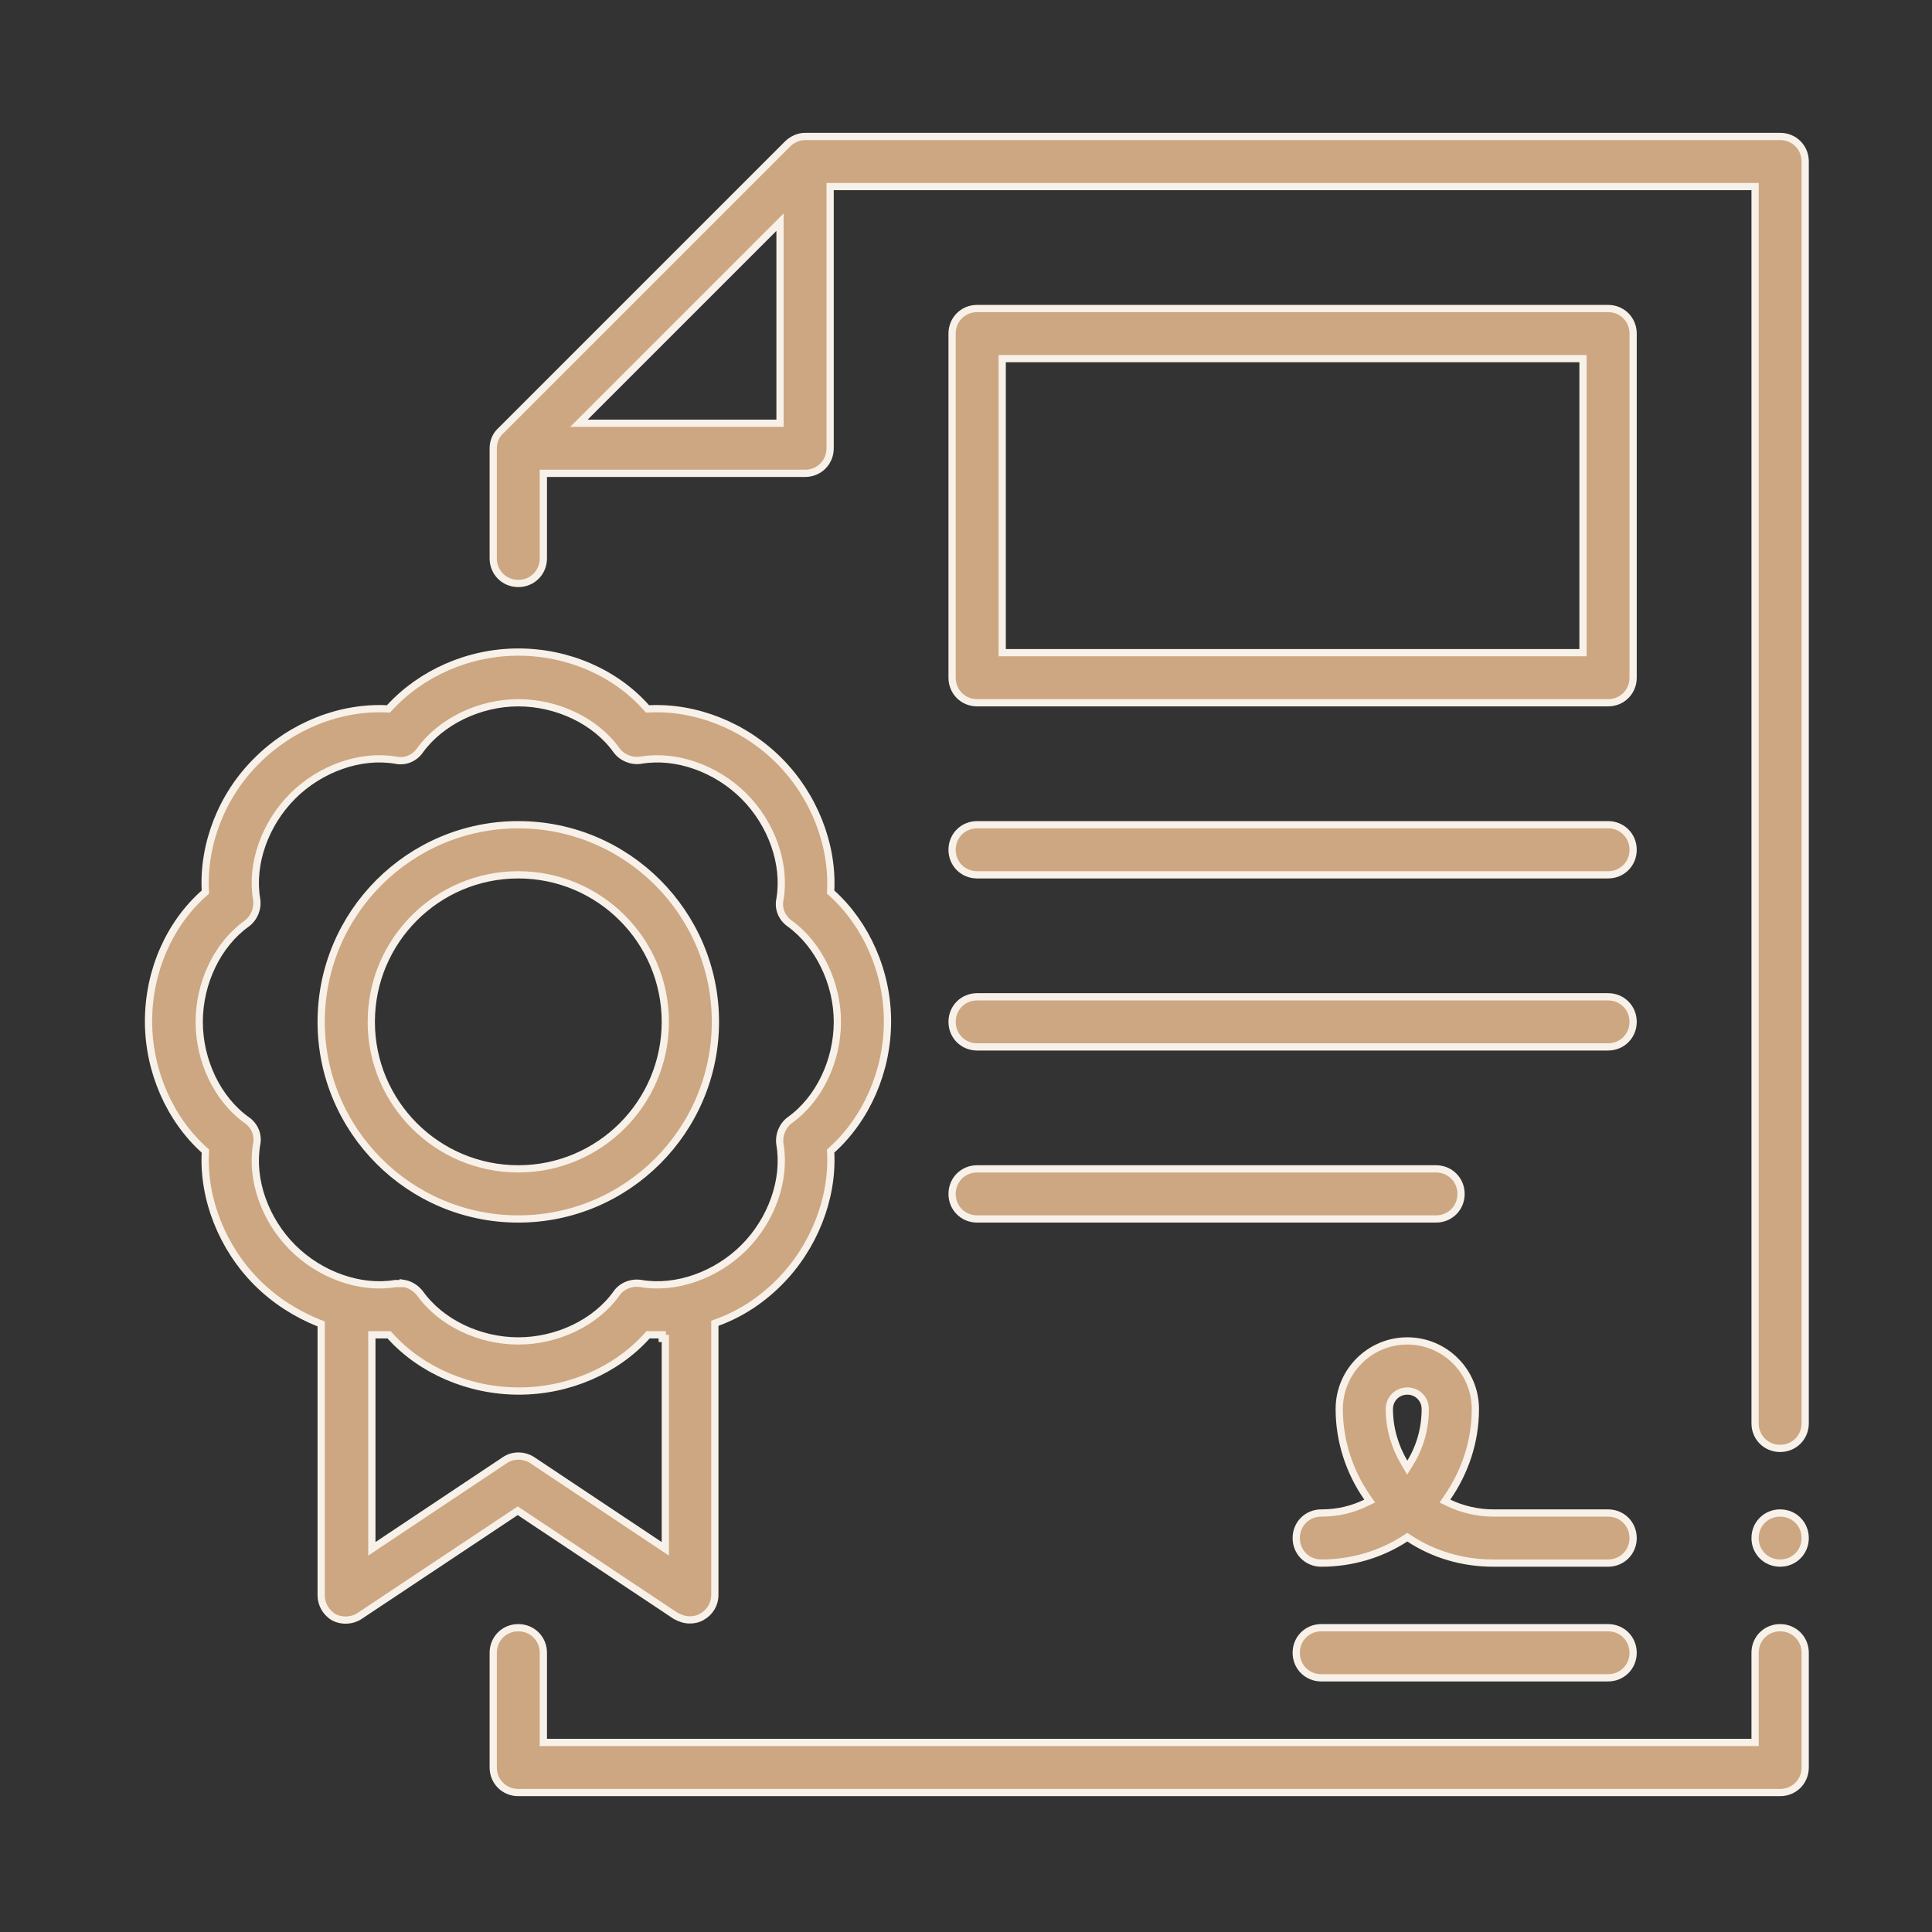
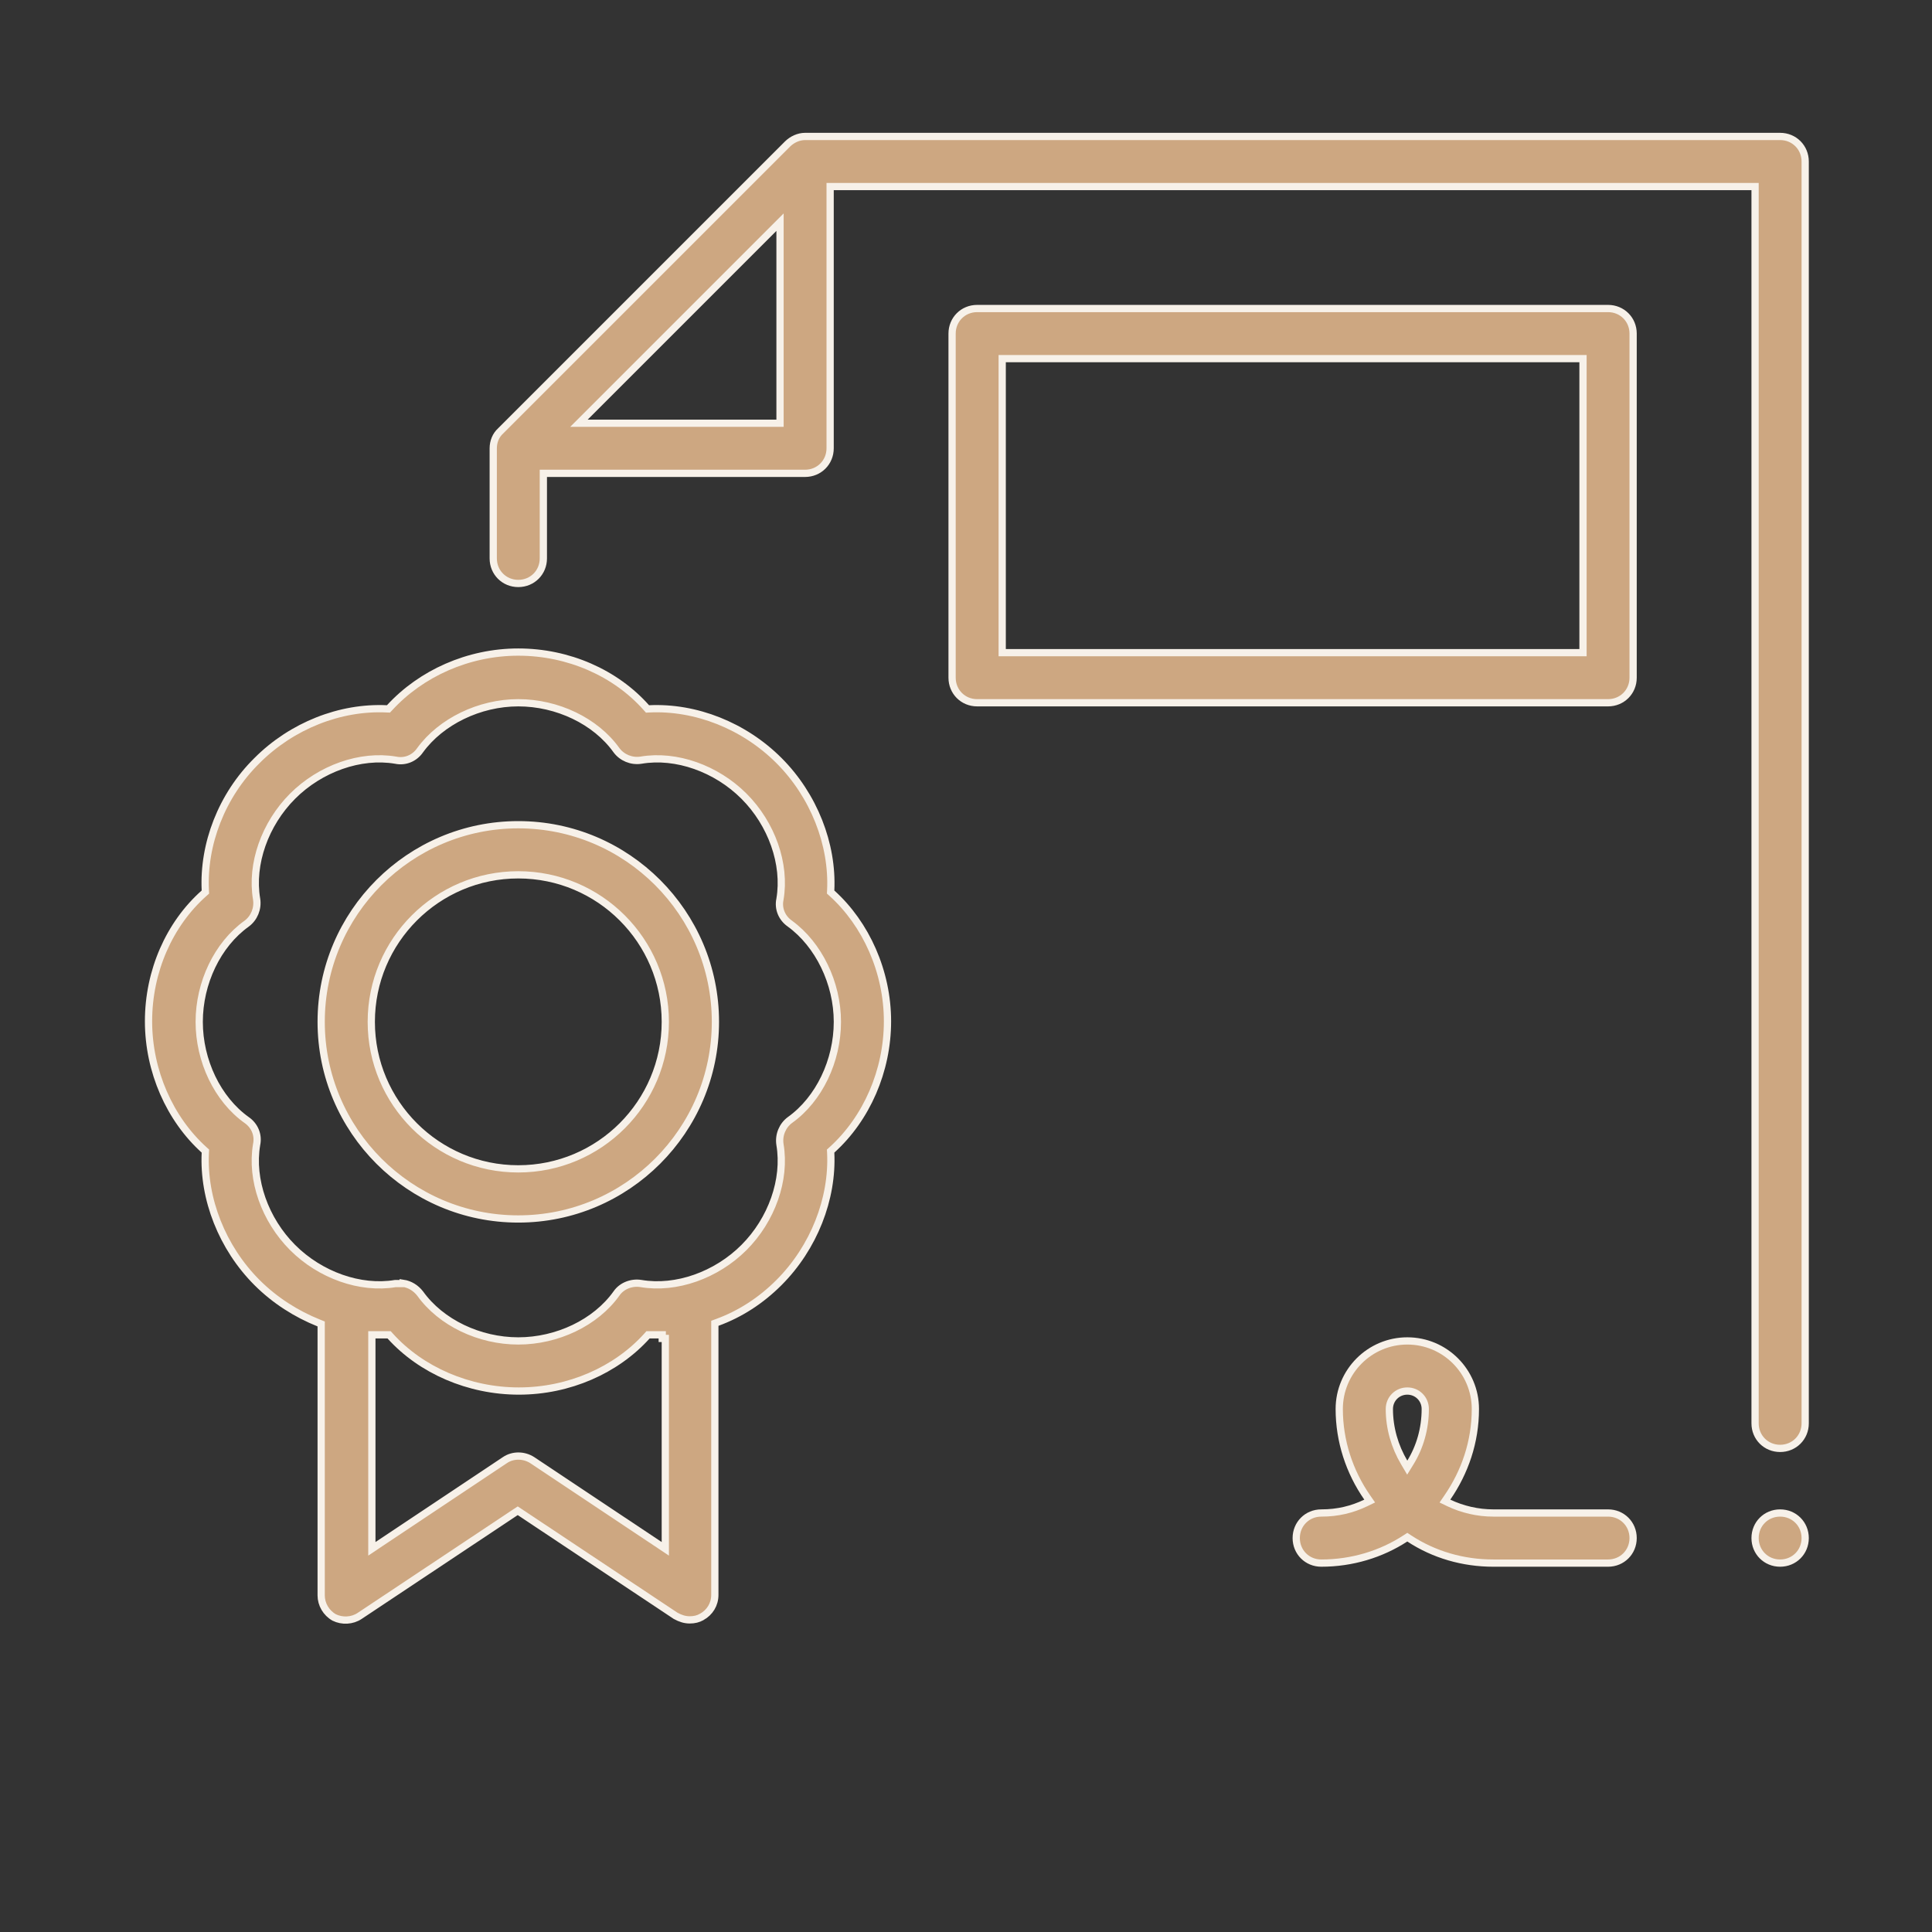
<svg xmlns="http://www.w3.org/2000/svg" width="80" height="80" viewBox="0 0 80 80" fill="none">
  <rect x="0" y="0" width="80" height="80" fill="#333333" stroke="none" />
  <path d="M25.526 53.562L25.527 53.56C25.752 53.233 26.166 53.085 26.543 53.148C27.998 53.394 29.66 52.803 30.806 51.657C31.952 50.511 32.543 48.85 32.297 47.394C32.235 46.999 32.401 46.604 32.712 46.376C33.919 45.513 34.674 43.922 34.674 42.312C34.674 40.701 33.894 39.111 32.712 38.249L32.712 38.249L32.709 38.246C32.377 38.018 32.214 37.627 32.295 37.237L32.296 37.237L32.297 37.231C32.543 35.776 31.952 34.113 30.806 32.968C29.66 31.822 27.998 31.23 26.543 31.477C26.148 31.539 25.753 31.372 25.525 31.062C24.662 29.854 23.07 29.1 21.461 29.1C19.85 29.1 18.259 29.879 17.398 31.061L17.398 31.061L17.395 31.065C17.167 31.397 16.776 31.56 16.386 31.478L16.386 31.478L16.38 31.477C14.925 31.23 13.262 31.822 12.116 32.968C10.971 34.113 10.379 35.775 10.626 37.23C10.688 37.626 10.521 38.02 10.211 38.248C9.003 39.111 8.249 40.703 8.249 42.312C8.249 43.922 9.004 45.514 10.212 46.377L10.214 46.378C10.546 46.607 10.709 46.998 10.627 47.388L10.627 47.388L10.626 47.394C10.379 48.849 10.971 50.511 12.116 51.657C13.259 52.8 14.915 53.391 16.367 53.15H16.545H16.695V53.138C16.967 53.179 17.219 53.332 17.398 53.564C18.262 54.771 19.853 55.525 21.461 55.525C23.071 55.525 24.663 54.77 25.526 53.562ZM27.249 55.272H26.9H26.833L26.789 55.322C25.512 56.737 23.558 57.6 21.485 57.6C19.411 57.6 17.434 56.737 16.158 55.322L16.113 55.272H16.046H15.547H15.398V55.422V63.854V64.134L15.631 63.978L20.903 60.463L20.905 60.462C21.232 60.237 21.688 60.234 22.044 60.464C22.044 60.464 22.044 60.464 22.045 60.465L27.316 63.978L27.549 64.134V63.854V55.422H27.422V55.272H27.399H27.249ZM13.299 54.924V54.822L13.204 54.784C12.272 54.411 11.387 53.852 10.642 53.108C9.198 51.663 8.408 49.638 8.501 47.735L8.505 47.664L8.452 47.616C7.036 46.339 6.15 44.361 6.15 42.289C6.15 40.215 7.012 38.262 8.451 36.986L8.505 36.938L8.501 36.866C8.408 34.962 9.175 32.937 10.642 31.494L10.642 31.494L10.642 31.493C12.086 30.049 14.088 29.259 16.015 29.352L16.085 29.355L16.133 29.304C17.434 27.886 19.389 27.001 21.461 27.001C23.535 27.001 25.488 27.863 26.764 29.302L26.812 29.356L26.884 29.352C28.81 29.259 30.812 30.049 32.256 31.493C33.7 32.937 34.49 34.963 34.398 36.866L34.394 36.937L34.447 36.985C35.863 38.262 36.749 40.24 36.749 42.289C36.749 44.338 35.886 46.316 34.447 47.616L34.394 47.664L34.398 47.735C34.49 49.638 33.7 51.663 32.256 53.108C31.511 53.853 30.651 54.411 29.698 54.759L29.6 54.795V54.9V66.039C29.6 66.433 29.394 66.764 29.059 66.953L29.058 66.953C28.917 67.034 28.753 67.076 28.562 67.076C28.359 67.076 28.172 67.016 27.976 66.908L21.521 62.612L21.438 62.557L21.354 62.612L14.894 66.911L14.894 66.911C14.585 67.118 14.169 67.14 13.837 66.975C13.505 66.787 13.299 66.433 13.299 66.062V54.924ZM21.461 36.225C18.101 36.225 15.374 38.952 15.374 42.312C15.374 45.673 18.101 48.4 21.461 48.4C24.822 48.4 27.549 45.673 27.549 42.312C27.549 38.952 24.822 36.225 21.461 36.225ZM21.461 50.475C16.96 50.475 13.299 46.813 13.299 42.312C13.299 37.811 16.96 34.15 21.461 34.15C25.962 34.15 29.624 37.811 29.624 42.312C29.624 46.813 25.962 50.475 21.461 50.475Z" fill="#CDA781" stroke="#F7F1E9" stroke-width="0.3" />
-   <path d="M22.499 72V72.15H22.649H72.524H72.674V72V68.438C72.674 67.855 73.129 67.4 73.711 67.4C74.293 67.4 74.749 67.855 74.749 68.438V73.188C74.749 73.77 74.293 74.225 73.711 74.225H21.461C20.879 74.225 20.424 73.77 20.424 73.188V68.438C20.424 67.855 20.879 67.4 21.461 67.4C22.043 67.4 22.499 67.855 22.499 68.438V72Z" fill="#CDA781" stroke="#F7F1E9" stroke-width="0.3" />
  <path d="M73.711 62.65C74.293 62.65 74.749 63.105 74.749 63.688C74.749 64.27 74.293 64.725 73.711 64.725C73.129 64.725 72.674 64.27 72.674 63.688C72.674 63.105 73.129 62.65 73.711 62.65Z" fill="#CDA781" stroke="#F7F1E9" stroke-width="0.3" />
-   <path d="M66.586 69.475H54.711C54.129 69.475 53.674 69.02 53.674 68.438C53.674 67.855 54.129 67.4 54.711 67.4H66.586C67.168 67.4 67.624 67.855 67.624 68.438C67.624 69.02 67.168 69.475 66.586 69.475Z" fill="#CDA781" stroke="#F7F1E9" stroke-width="0.3" />
  <path d="M58.356 63.705L58.274 63.651L58.192 63.704C57.195 64.353 55.988 64.725 54.711 64.725C54.129 64.725 53.674 64.27 53.674 63.688C53.674 63.105 54.129 62.65 54.711 62.65C55.4 62.65 55.992 62.502 56.557 62.232L56.716 62.155L56.616 62.011C55.872 60.942 55.455 59.666 55.455 58.344C55.455 56.788 56.718 55.525 58.274 55.525C59.83 55.525 61.092 56.788 61.092 58.344C61.092 59.712 60.652 60.965 59.931 62.011L59.832 62.156L59.99 62.232C60.556 62.502 61.196 62.65 61.836 62.65H66.586C67.168 62.65 67.624 63.105 67.624 63.688C67.624 64.27 67.168 64.725 66.586 64.725H61.836C60.581 64.725 59.376 64.376 58.356 63.705ZM58.145 60.558L58.271 60.771L58.401 60.56C58.796 59.918 59.017 59.155 59.017 58.344C59.017 57.928 58.689 57.6 58.274 57.6C57.858 57.6 57.53 57.928 57.53 58.344C57.53 59.132 57.752 59.895 58.145 60.558Z" fill="#CDA781" stroke="#F7F1E9" stroke-width="0.3" />
  <path d="M41.499 26.875V27.025H41.649H65.399H65.549V26.875V15V14.85H65.399H41.649H41.499V15V26.875ZM66.586 29.1H40.461C39.879 29.1 39.424 28.645 39.424 28.062V13.812C39.424 13.23 39.879 12.775 40.461 12.775H66.586C67.168 12.775 67.624 13.23 67.624 13.812V28.062C67.624 28.645 67.168 29.1 66.586 29.1Z" fill="#CDA781" stroke="#F7F1E9" stroke-width="0.3" />
  <path d="M32.299 9.561V9.199L32.043 9.455L24.229 17.269L23.973 17.525H24.335H32.149H32.299V17.375V9.561ZM22.649 19.6H22.499V19.75V23.122C22.499 23.705 22.043 24.16 21.461 24.16C20.879 24.16 20.424 23.705 20.424 23.122V18.562C20.424 18.291 20.528 18.025 20.73 17.843L20.73 17.843L20.736 17.837L32.611 5.962C32.8 5.774 33.071 5.65 33.336 5.65H73.711C74.293 5.65 74.749 6.105 74.749 6.688V58.938C74.749 59.52 74.293 59.975 73.711 59.975C73.129 59.975 72.674 59.52 72.674 58.938V7.875V7.725H72.524H34.524H34.374V7.875V18.562C34.374 19.145 33.918 19.6 33.336 19.6H22.649Z" fill="#CDA781" stroke="#F7F1E9" stroke-width="0.3" />
-   <path d="M66.586 36.225H40.461C39.879 36.225 39.424 35.77 39.424 35.188C39.424 34.605 39.879 34.15 40.461 34.15H66.586C67.168 34.15 67.624 34.605 67.624 35.188C67.624 35.77 67.168 36.225 66.586 36.225Z" fill="#CDA781" stroke="#F7F1E9" stroke-width="0.3" />
-   <path d="M66.586 43.35H40.461C39.879 43.35 39.424 42.895 39.424 42.312C39.424 41.73 39.879 41.275 40.461 41.275H66.586C67.168 41.275 67.624 41.73 67.624 42.312C67.624 42.895 67.168 43.35 66.586 43.35Z" fill="#CDA781" stroke="#F7F1E9" stroke-width="0.3" />
-   <path d="M59.461 50.475H40.461C39.879 50.475 39.424 50.02 39.424 49.438C39.424 48.855 39.879 48.4 40.461 48.4H59.461C60.043 48.4 60.499 48.855 60.499 49.438C60.499 50.02 60.043 50.475 59.461 50.475Z" fill="#CDA781" stroke="#F7F1E9" stroke-width="0.3" />
</svg>